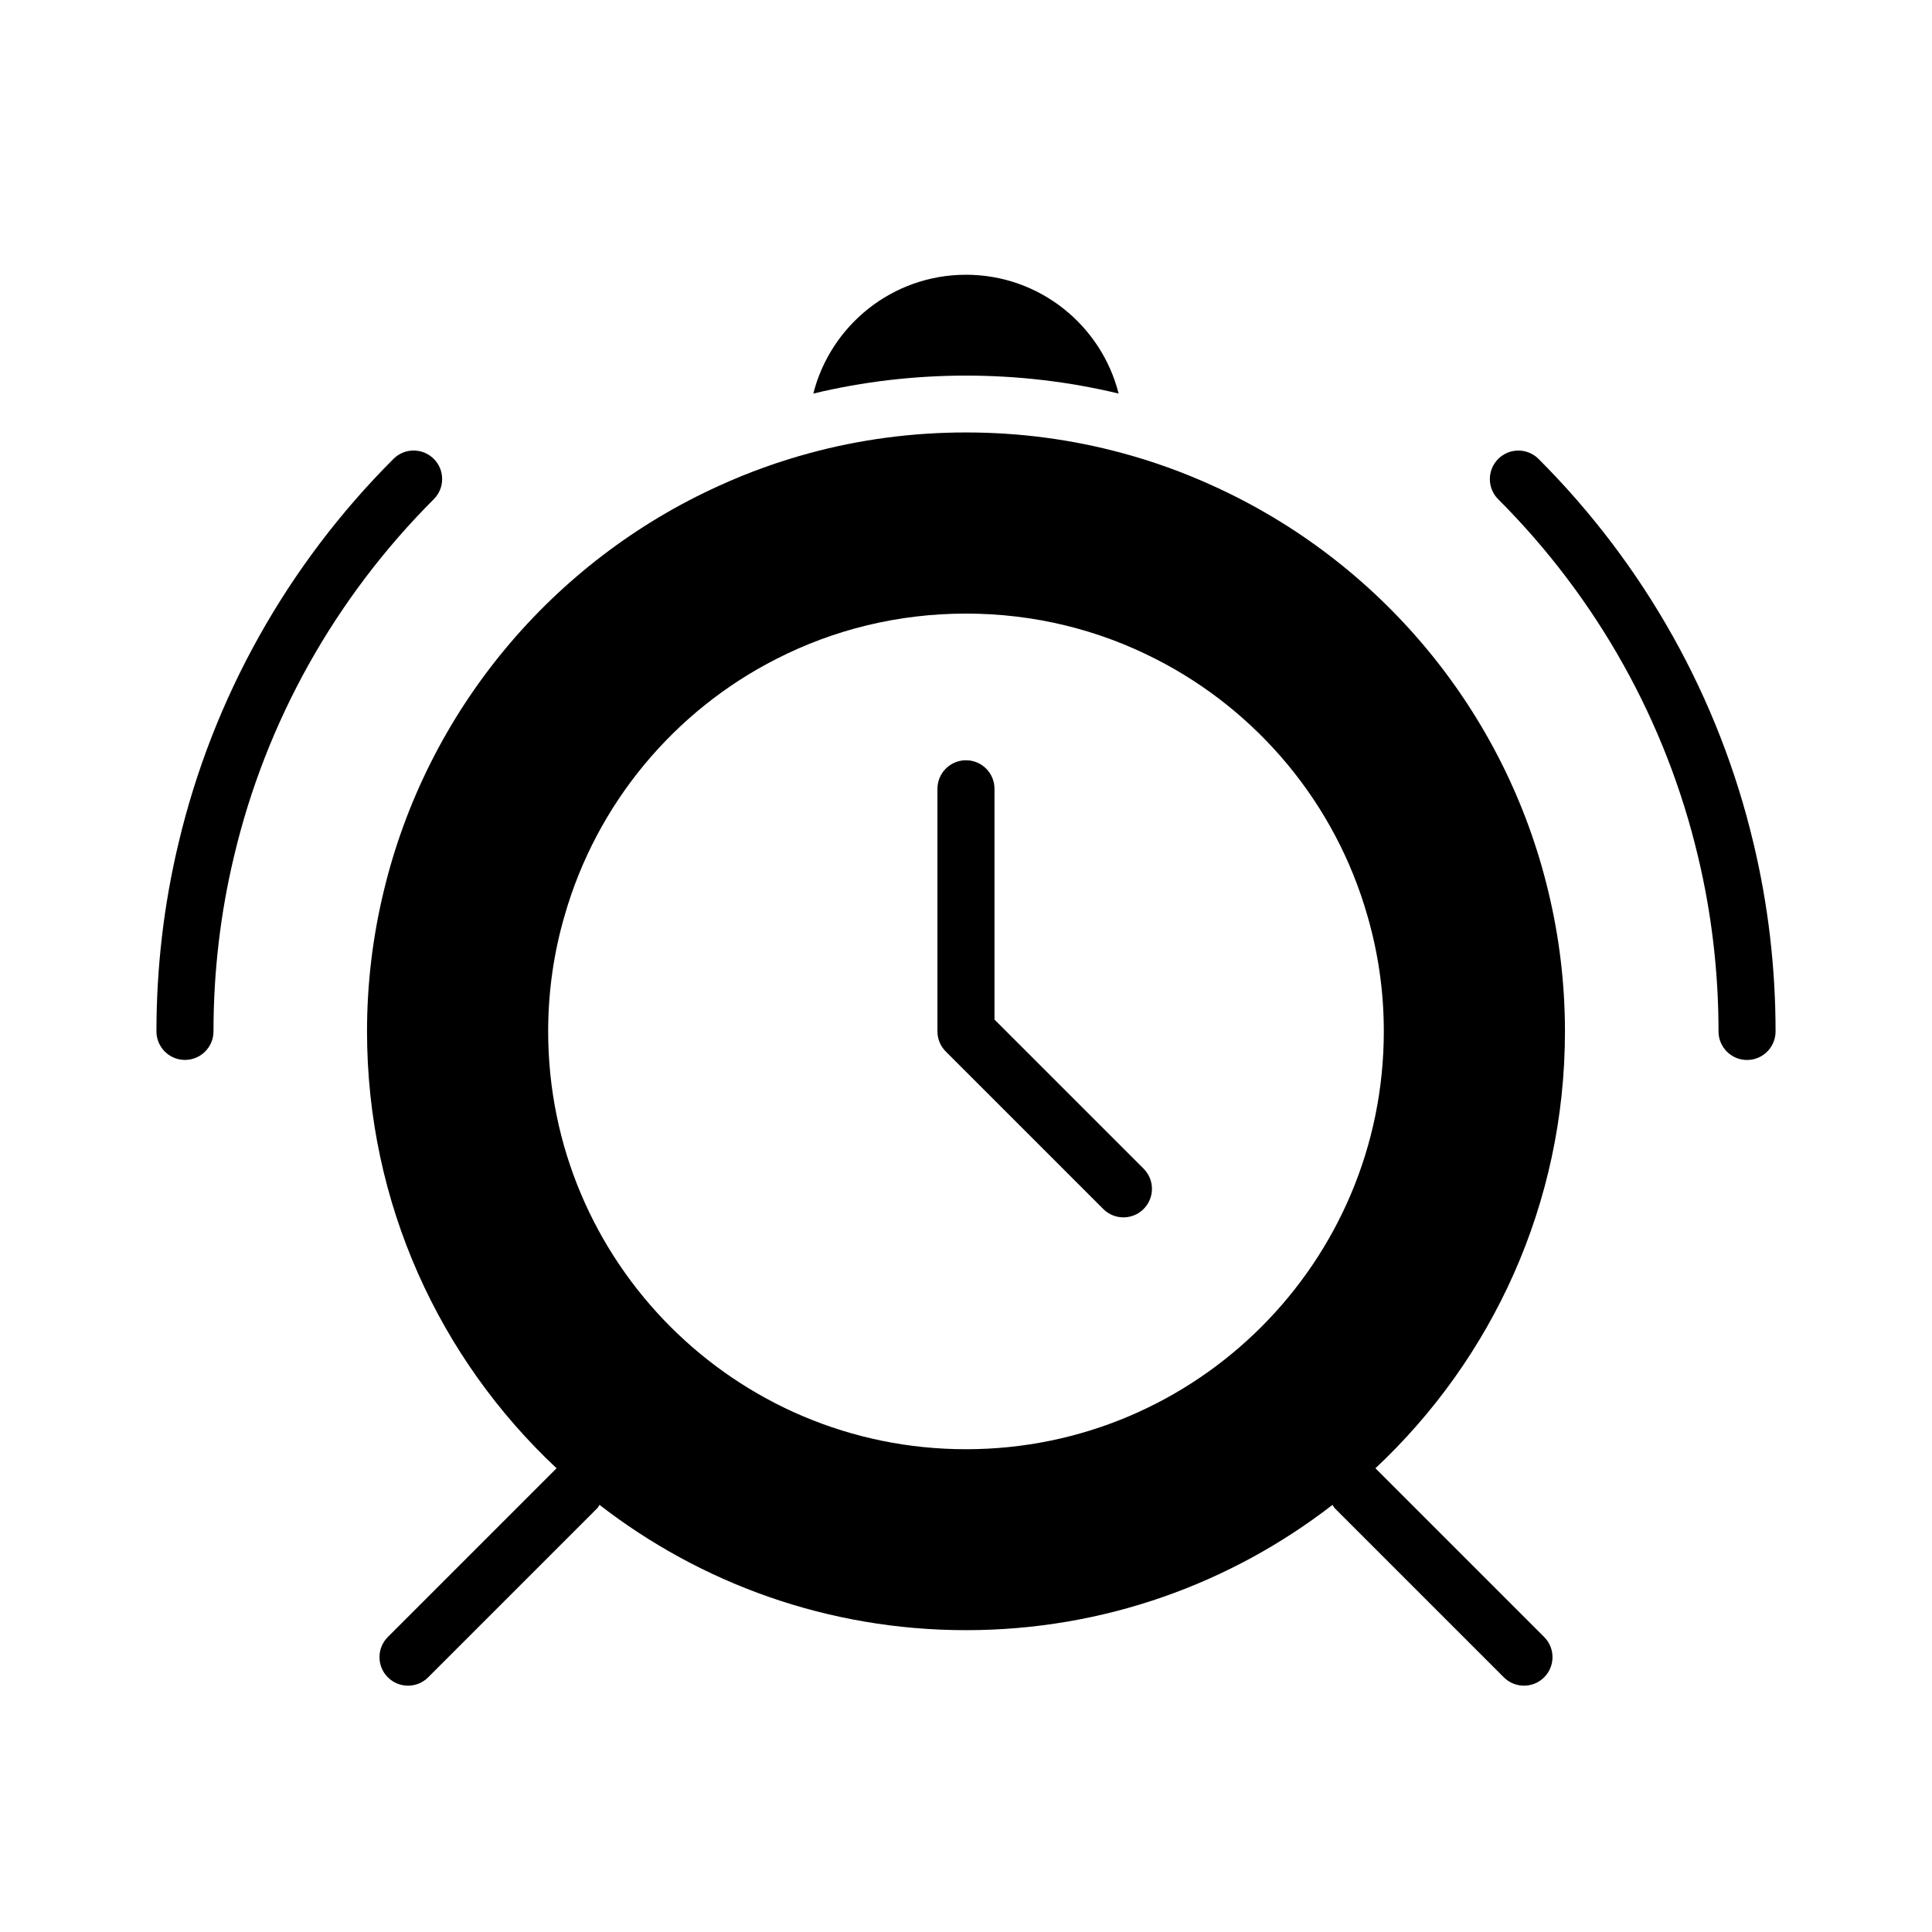
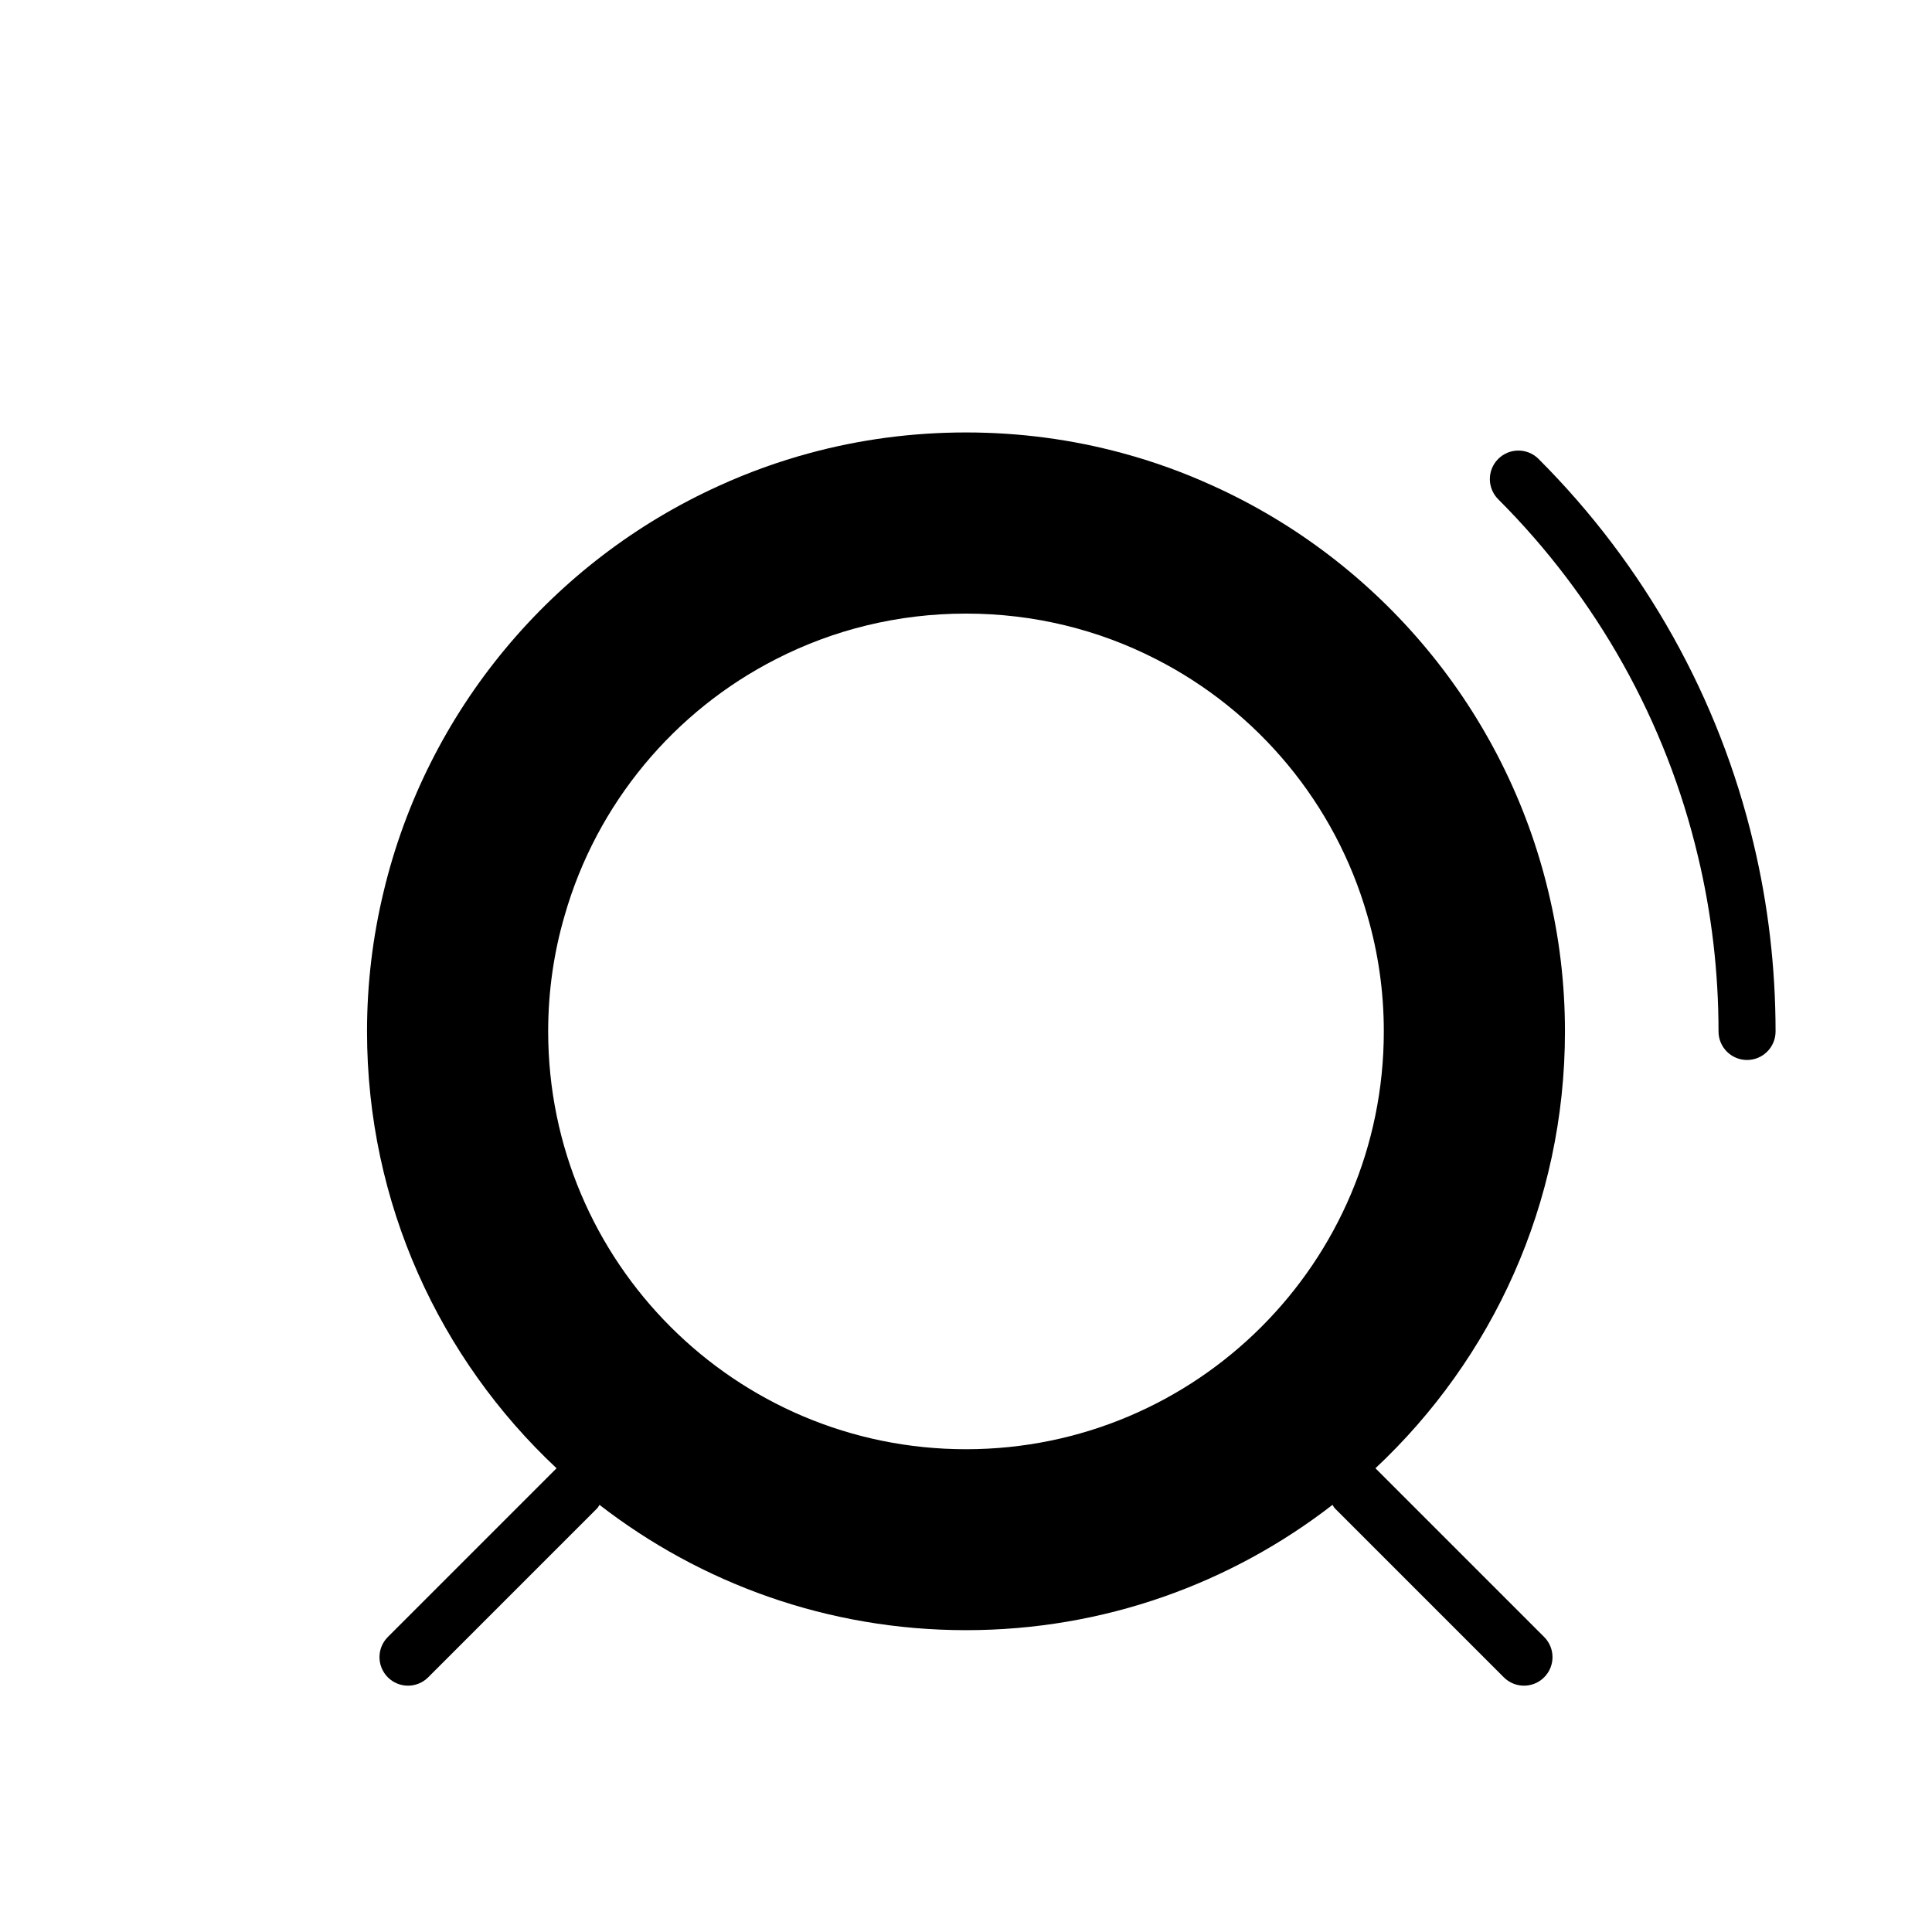
<svg xmlns="http://www.w3.org/2000/svg" fill="#000000" width="800px" height="800px" version="1.1" viewBox="144 144 512 512">
  <g>
    <path d="m558.73 417.34c0-12.715-1.512-25.004-4.359-36.867-11.441-48.129-44.797-87.781-88.992-107.76-7.688-3.512-15.738-6.418-24.035-8.656-13.195-3.574-27.059-5.453-41.344-5.453s-28.152 1.875-41.348 5.449c-8.293 2.238-16.344 5.144-24.035 8.656-44.191 19.977-77.551 59.629-88.992 107.76-2.844 11.867-4.359 24.156-4.359 36.867 0 45.688 19.332 86.82 50.23 115.77l-44.711 44.711c-2.953 2.953-2.953 7.734 0 10.688 1.477 1.477 3.41 2.215 5.344 2.215s3.867-0.738 5.344-2.215l44.801-44.801c0.266-0.266 0.379-0.609 0.598-0.902 26.852 20.801 60.531 33.211 97.129 33.211s70.277-12.41 97.129-33.211c0.219 0.293 0.332 0.637 0.598 0.902l44.801 44.801c1.477 1.477 3.41 2.215 5.344 2.215s3.867-0.738 5.344-2.215c2.953-2.953 2.953-7.734 0-10.688l-44.711-44.711c30.895-28.945 50.227-70.082 50.227-115.77zm-158.73 110.72c-61.145 0-110.73-49.582-110.73-110.73 0-10.656 1.512-20.945 4.359-30.691 8.477-29.664 29.059-54.242 56.059-67.984 15.133-7.746 32.207-12.047 50.309-12.047s35.172 4.297 50.309 12.047c27 13.742 47.582 38.32 56.059 67.984 2.844 9.746 4.359 20.039 4.359 30.691-0.004 61.148-49.586 110.73-110.73 110.73z" />
-     <path d="m258.96 265.61c-2.953-2.953-7.734-2.953-10.688 0-28.176 28.172-47.875 63.418-56.977 101.9-3.871 16.184-5.836 32.949-5.836 49.82 0 4.172 3.383 7.559 7.559 7.559s7.559-3.387 7.559-7.559c0-15.691 1.824-31.273 5.426-46.328 8.453-35.77 26.766-68.52 52.957-94.711 2.953-2.949 2.953-7.731 0-10.684z" />
-     <path d="m608.71 367.54c-9.105-38.504-28.809-73.75-56.98-101.92-2.953-2.953-7.734-2.953-10.688 0-2.953 2.953-2.953 7.734 0 10.688 26.188 26.188 44.5 58.941 52.961 94.73 3.598 15.035 5.422 30.617 5.422 46.309 0 4.172 3.383 7.559 7.559 7.559s7.559-3.387 7.559-7.559c-0.004-16.875-1.965-33.641-5.832-49.805z" />
-     <path d="m407.55 414.2v-61.164c0-4.172-3.383-7.559-7.559-7.559-4.176 0-7.559 3.387-7.559 7.559v64.293c0 2.004 0.797 3.926 2.215 5.344l41.73 41.727c1.477 1.477 3.41 2.215 5.344 2.215 1.934 0 3.871-0.738 5.344-2.215 2.953-2.953 2.953-7.734 0-10.688z" />
-     <path d="m440.45 248.3c-4.586-18.086-20.957-31.488-40.457-31.488-19.496 0-35.871 13.402-40.457 31.488 26.301-6.348 54.617-6.348 80.914 0z" />
+     <path d="m608.71 367.54c-9.105-38.504-28.809-73.75-56.98-101.92-2.953-2.953-7.734-2.953-10.688 0-2.953 2.953-2.953 7.734 0 10.688 26.188 26.188 44.5 58.941 52.961 94.73 3.598 15.035 5.422 30.617 5.422 46.309 0 4.172 3.383 7.559 7.559 7.559s7.559-3.387 7.559-7.559c-0.004-16.875-1.965-33.641-5.832-49.805" />
  </g>
</svg>